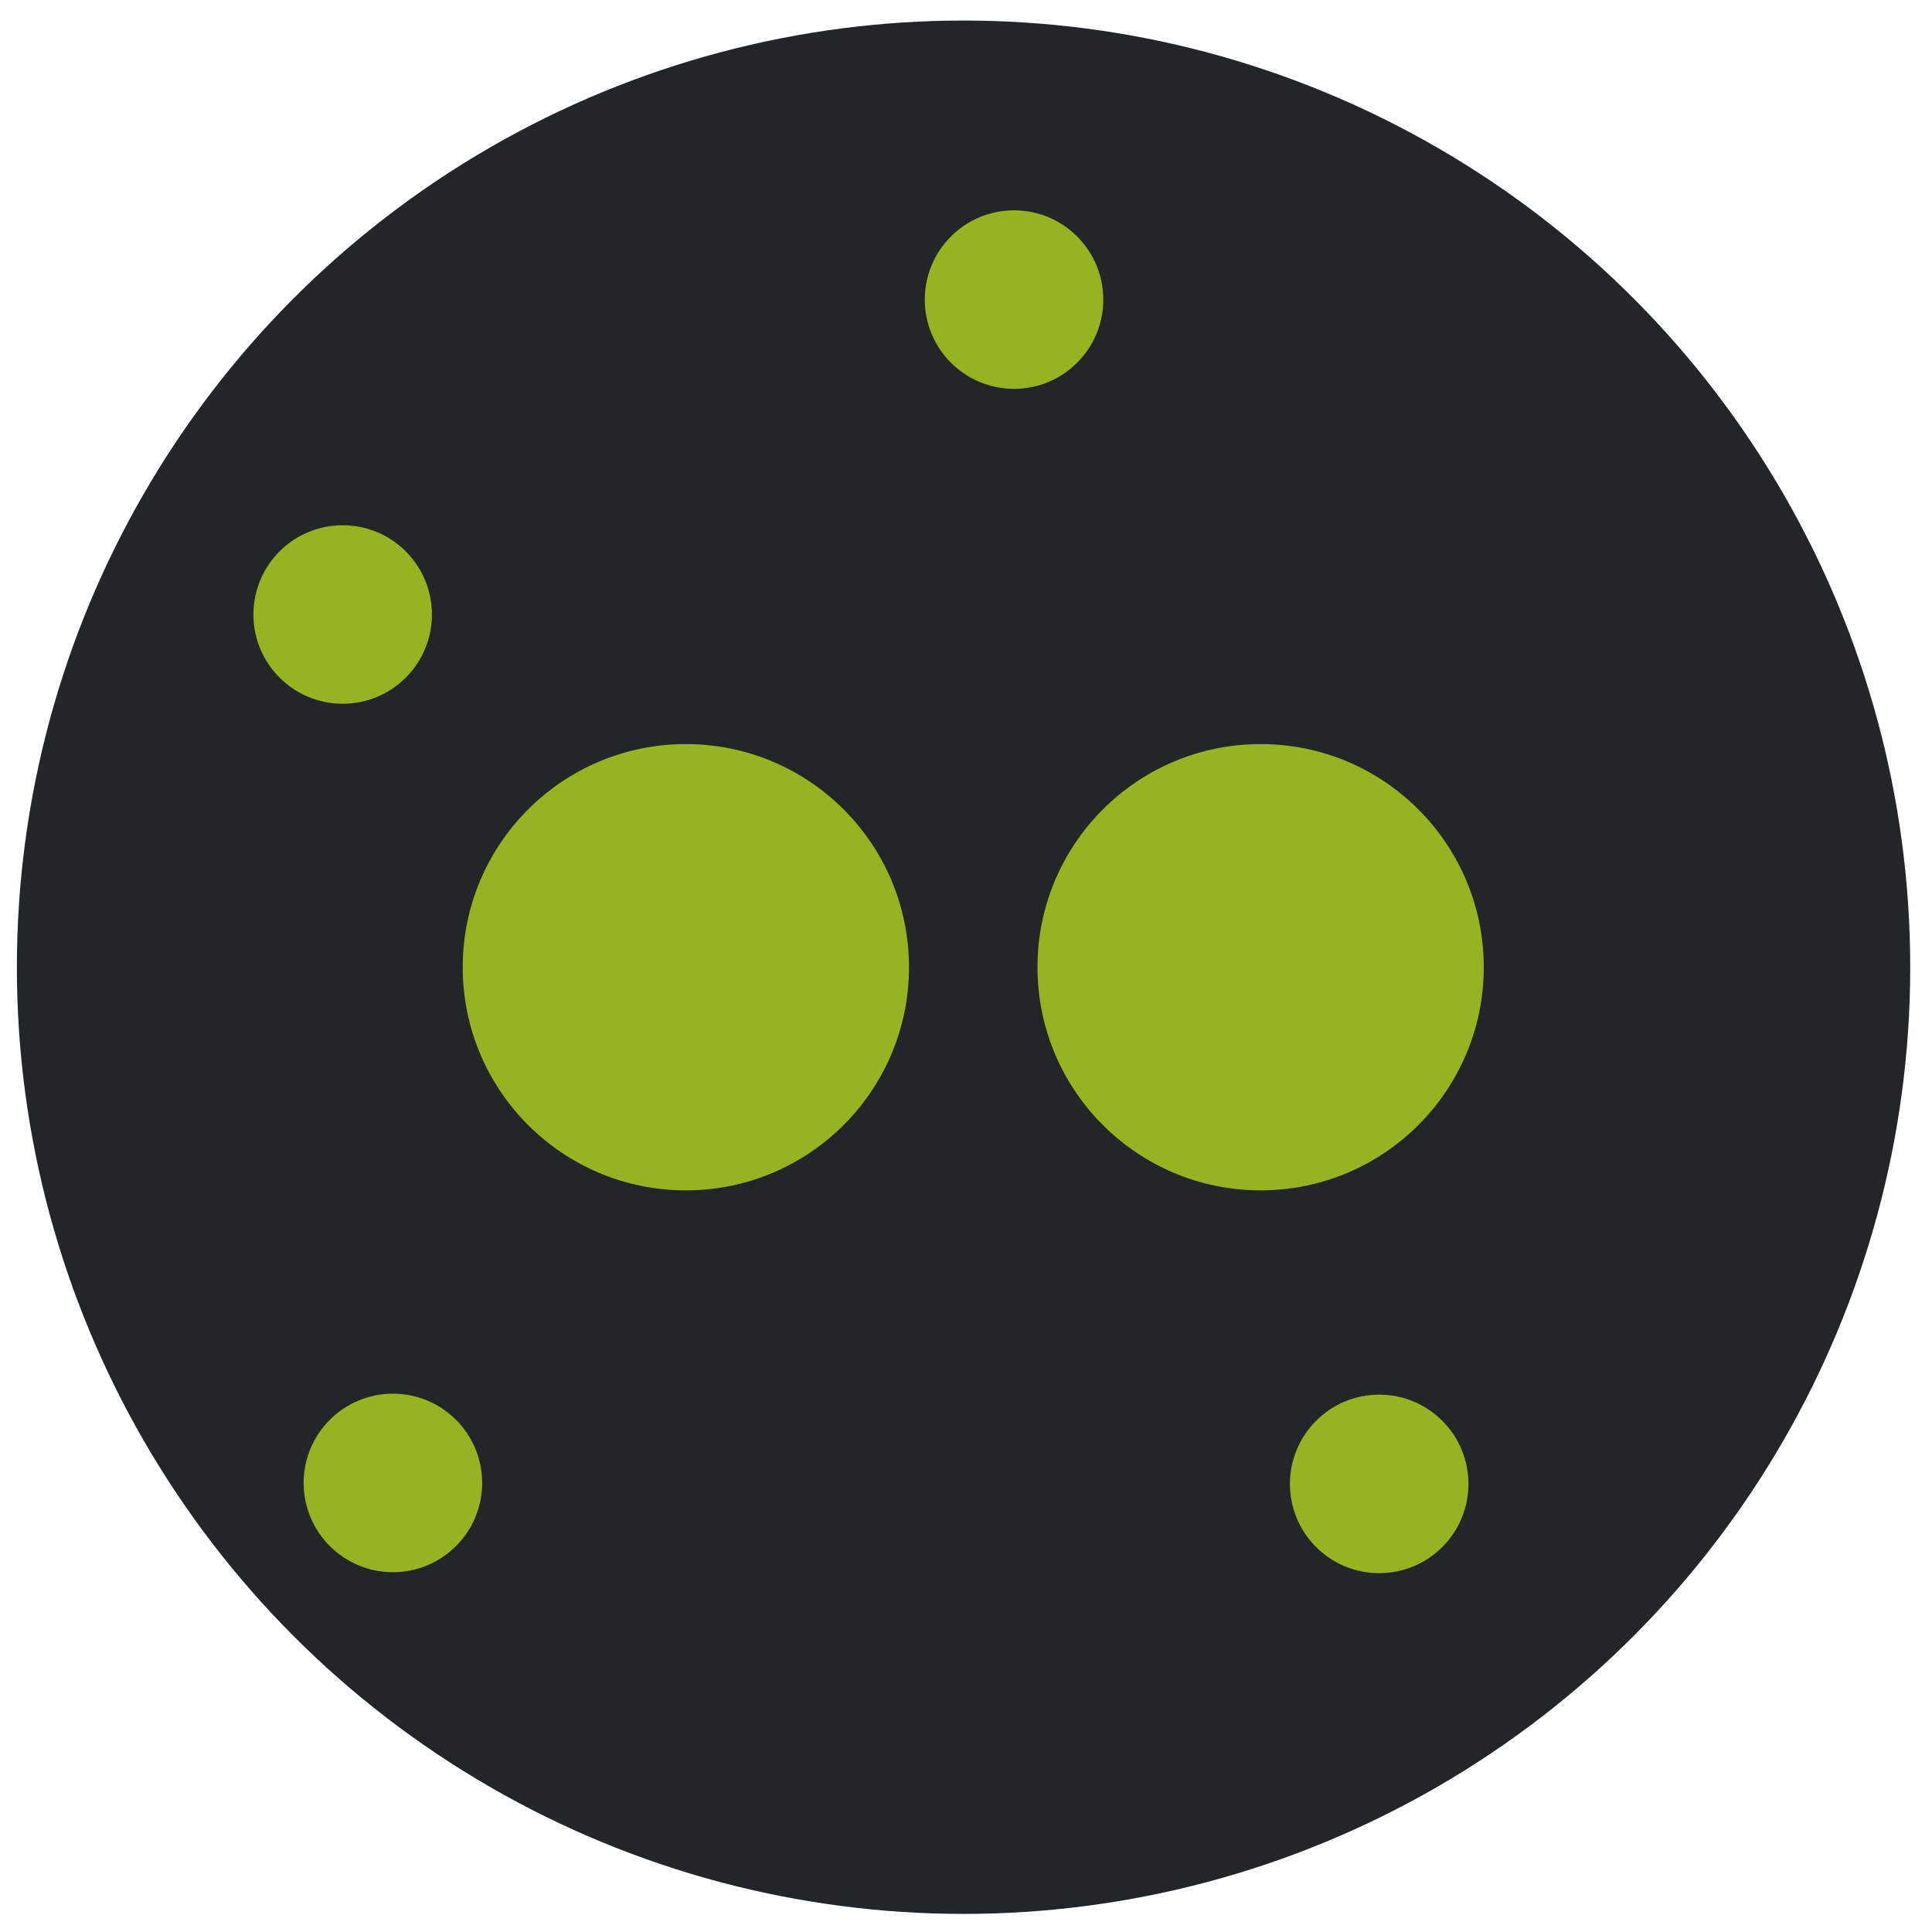
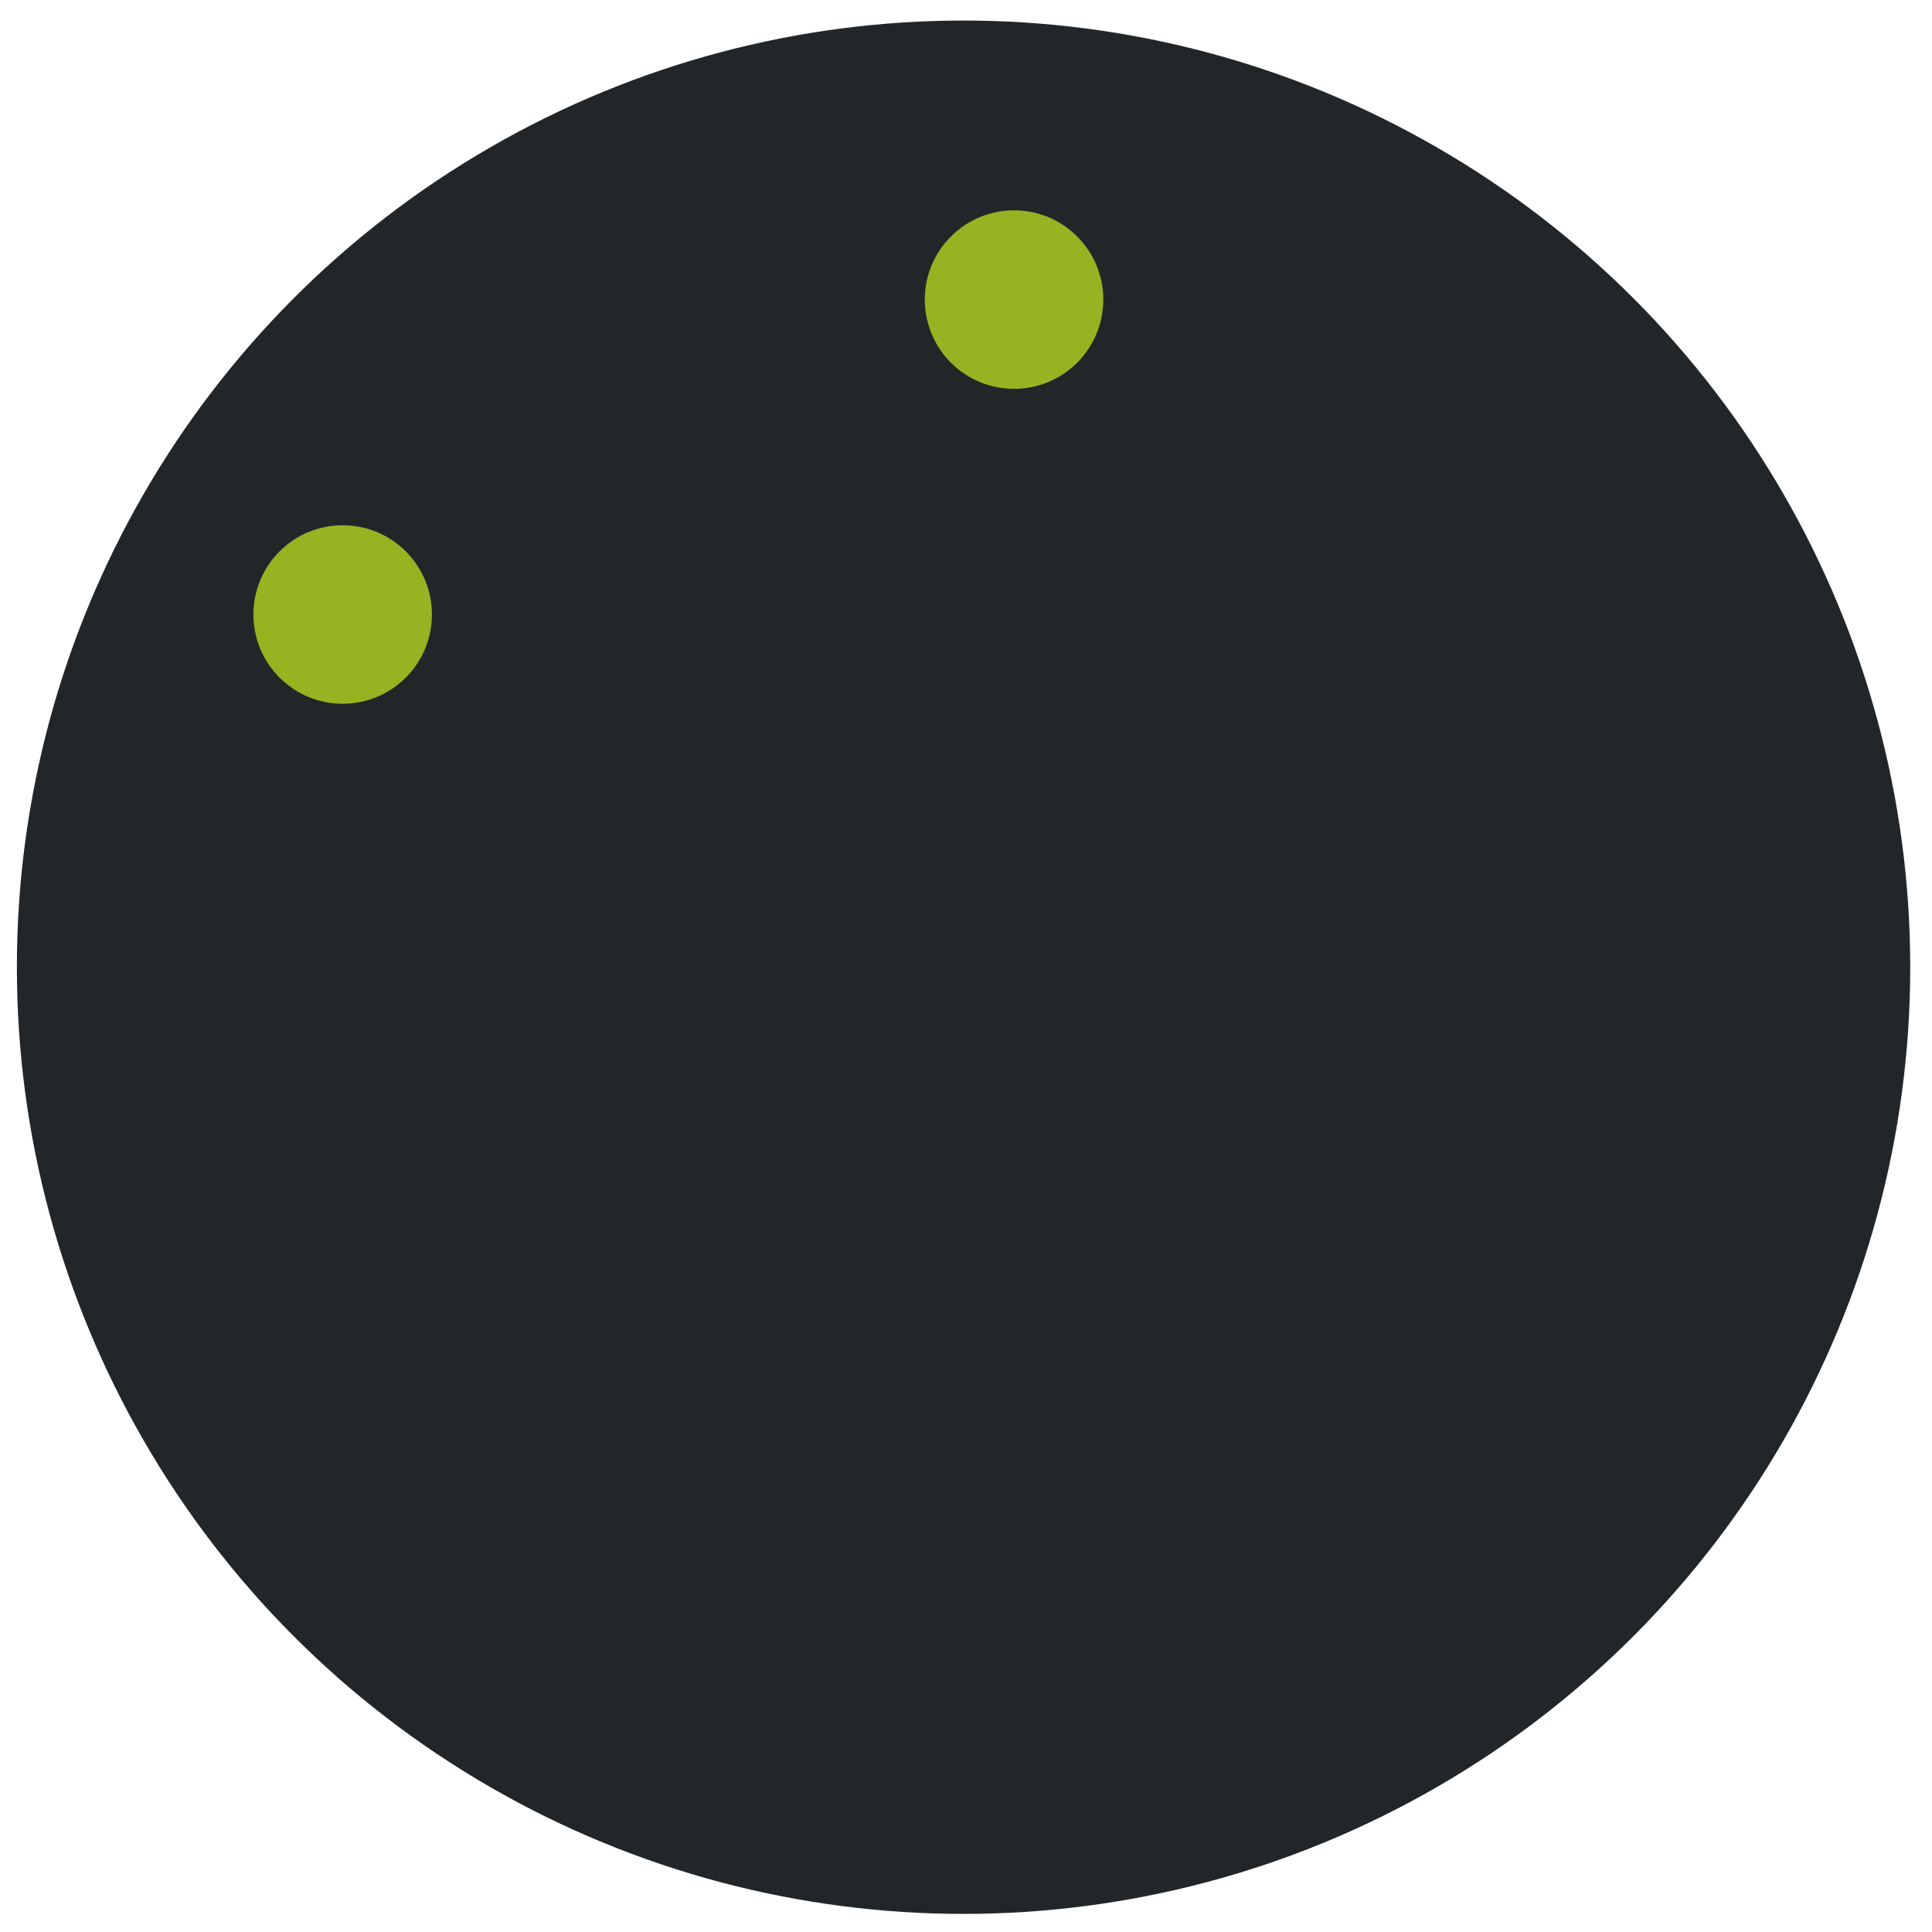
<svg xmlns="http://www.w3.org/2000/svg" version="1.1" id="Ebene_1" x="0px" y="0px" viewBox="0 0 300 300" style="enable-background:new 0 0 300 300;" xml:space="preserve" width="30" height="30">
  <style type="text/css">
	.st0{fill:#222629;}
	.st1{fill:#96B322;}
</style>
  <g>
    <circle class="st0" cx="149.62" cy="150.19" r="147" />
  </g>
-   <circle class="st1" cx="106.5" cy="150.19" r="34.65" />
-   <circle class="st1" cx="195.75" cy="150.19" r="34.65" />
  <circle class="st1" cx="53.21" cy="95.42" r="13.86" />
-   <circle class="st1" cx="214.16" cy="230.42" r="13.86" />
-   <circle class="st1" cx="61.01" cy="230.27" r="13.86" />
  <circle class="st1" cx="157.46" cy="46.52" r="13.86" />
</svg>